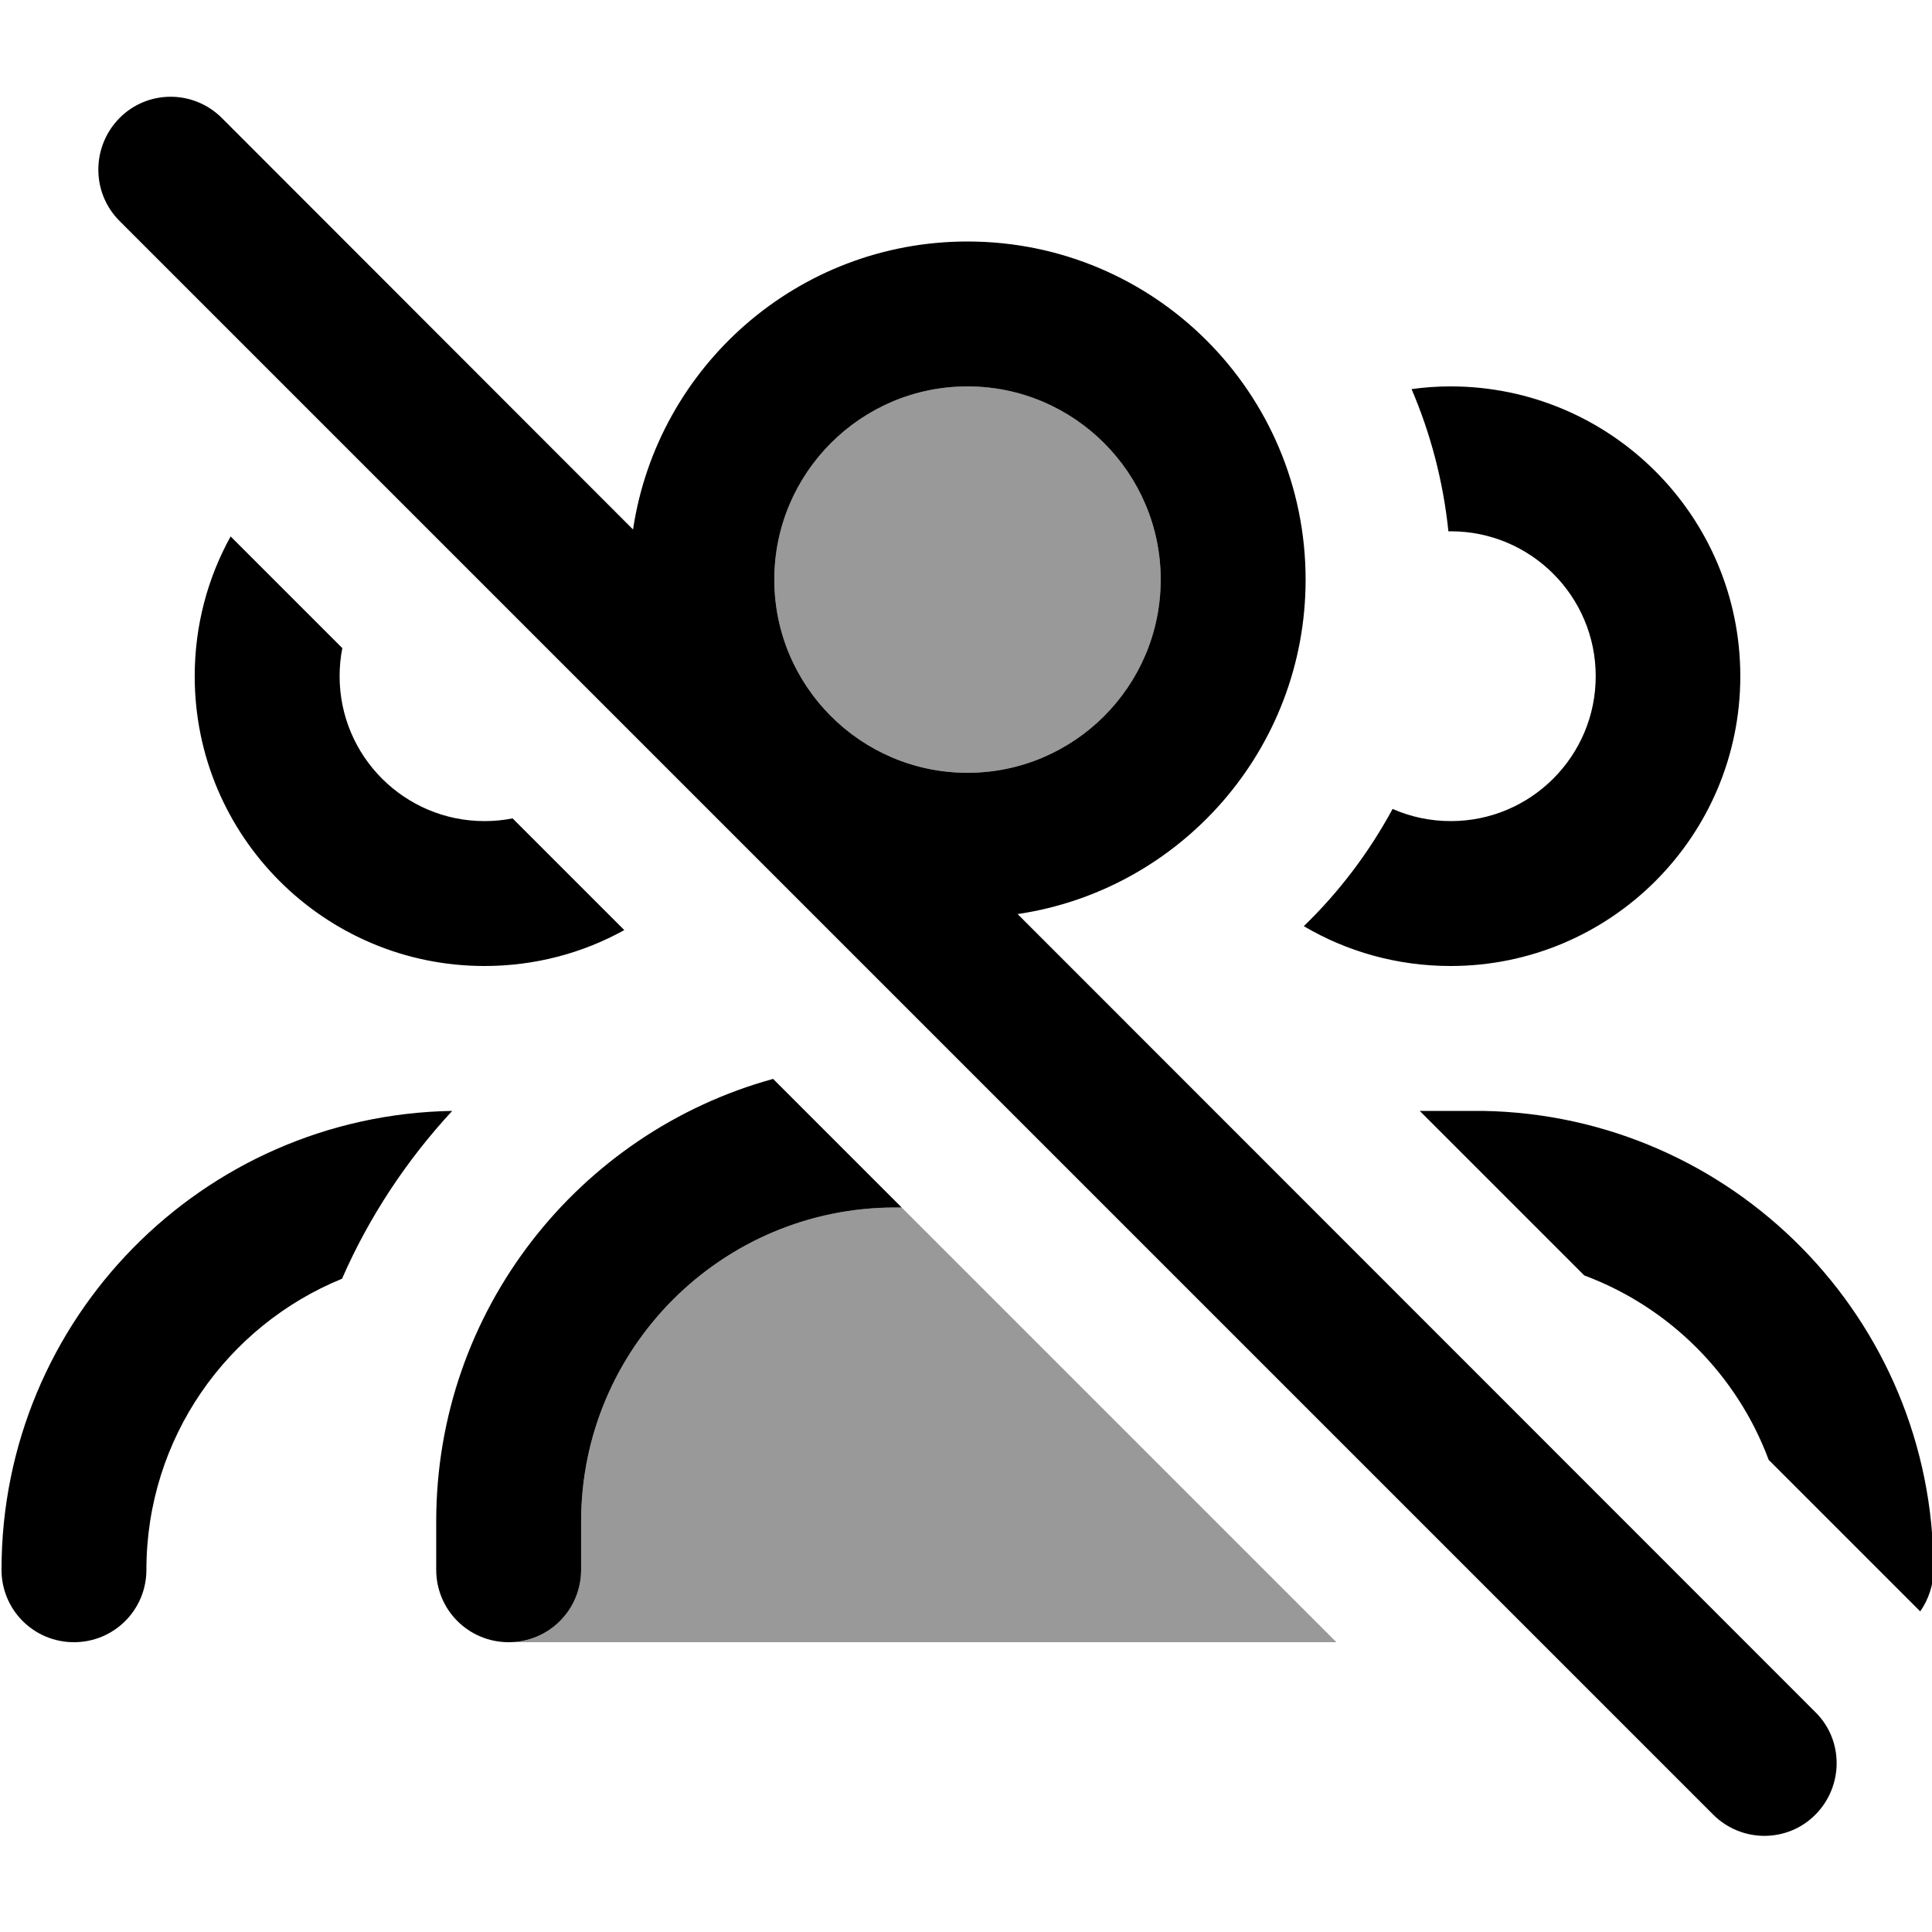
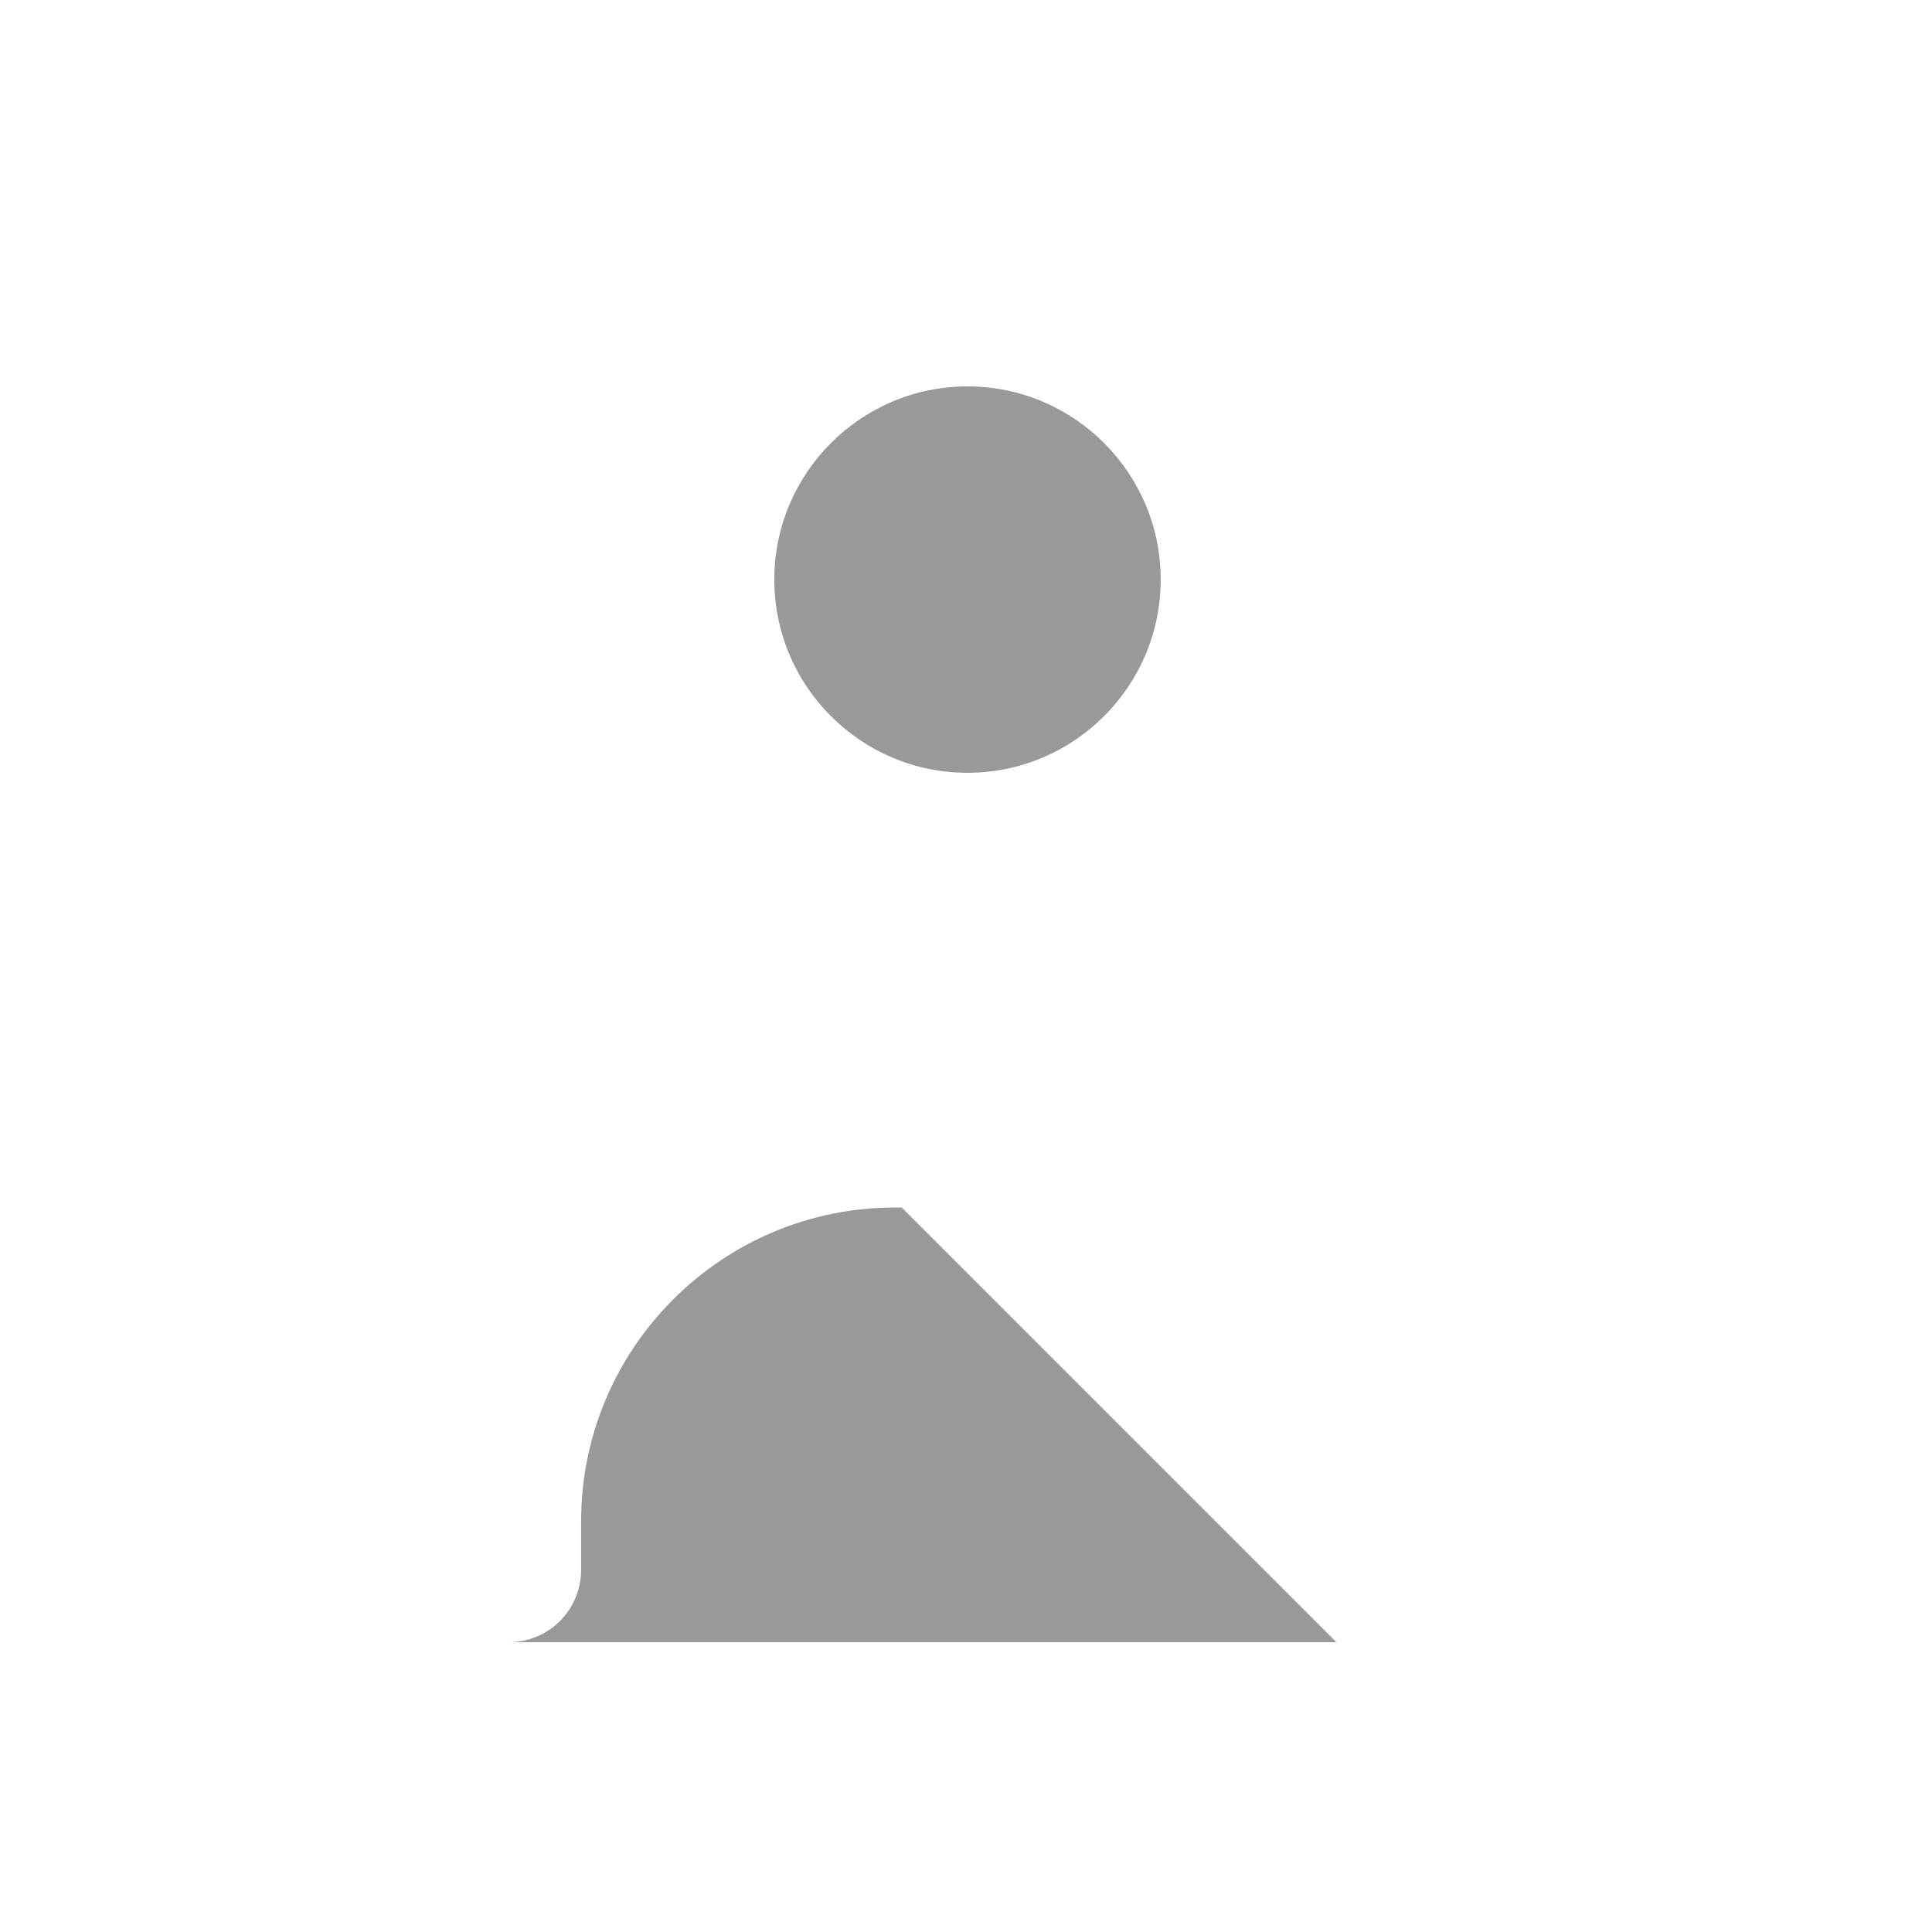
<svg xmlns="http://www.w3.org/2000/svg" viewBox="0 0 640 640">
  <path opacity=".4" fill="currentColor" d="M168.5 544L442.7 544C394.7 496 346.7 448 298.7 400L296.5 400C239.1 400 192.5 446.6 192.5 504L192.5 520C192.5 533.3 181.8 544 168.5 544zM256.5 192C256.5 227.3 285.2 256 320.5 256C355.8 256 384.5 227.3 384.5 192C384.5 156.7 355.8 128 320.5 128C285.2 128 256.5 156.7 256.5 192z" />
-   <path fill="currentColor" d="M73.5 39.1C64.1 29.7 48.9 29.7 39.6 39.1C30.3 48.5 30.2 63.7 39.5 73.1L567.5 601.1C576.9 610.5 592.1 610.5 601.4 601.1C610.7 591.7 610.8 576.5 601.4 567.2L337.1 302.8C391.1 294.8 432.5 248.2 432.5 192C432.5 130.1 382.4 80 320.5 80C264.3 80 217.8 121.4 209.7 175.4L73.5 39.1zM636.1 533.8C638.8 529.9 640.5 525.1 640.5 520C640.5 436.9 573.9 369.4 491.2 368C490.3 368 489.4 368 488.5 368L470.3 368L524.8 422.5C553 433 575.4 455.4 585.9 483.6L636.1 533.8zM206.8 308.1L169.8 271.1C166.8 271.7 163.7 272 160.5 272C134 272 112.5 250.5 112.5 224C112.5 220.8 112.8 217.7 113.4 214.7L76.4 177.7C68.8 191.4 64.5 207.2 64.5 224C64.5 277 107.5 320 160.5 320C177.3 320 193.1 315.7 206.8 308.1zM298.7 400L256.1 357.4C191.8 375.1 144.5 434 144.5 504L144.5 520C144.5 533.3 155.2 544 168.5 544C181.8 544 192.5 533.3 192.5 520L192.5 504C192.5 446.6 239.1 400 296.5 400L298.7 400zM256.5 192C256.5 156.7 285.2 128 320.5 128C355.8 128 384.5 156.7 384.5 192C384.5 227.3 355.8 256 320.5 256C285.2 256 256.5 227.3 256.5 192zM461.3 268C453.5 282.4 443.6 295.5 431.9 306.8C446.1 315.2 462.8 320 480.5 320C533.5 320 576.5 277 576.5 224C576.5 171 533.5 128 480.5 128C476.1 128 471.8 128.3 467.6 128.9C473.9 143.6 478.1 159.5 479.8 176L480.6 176C507.1 176 528.6 197.5 528.6 224C528.6 250.5 507.1 272 480.6 272C473.8 272 467.3 270.6 461.4 268zM.5 520C.5 533.3 11.2 544 24.5 544C37.8 544 48.5 533.3 48.5 520C48.5 476.4 75.3 439.1 113.3 423.6C122.3 403 134.8 384.2 149.8 368C67.1 369.4 .5 436.9 .5 520z" />
</svg>